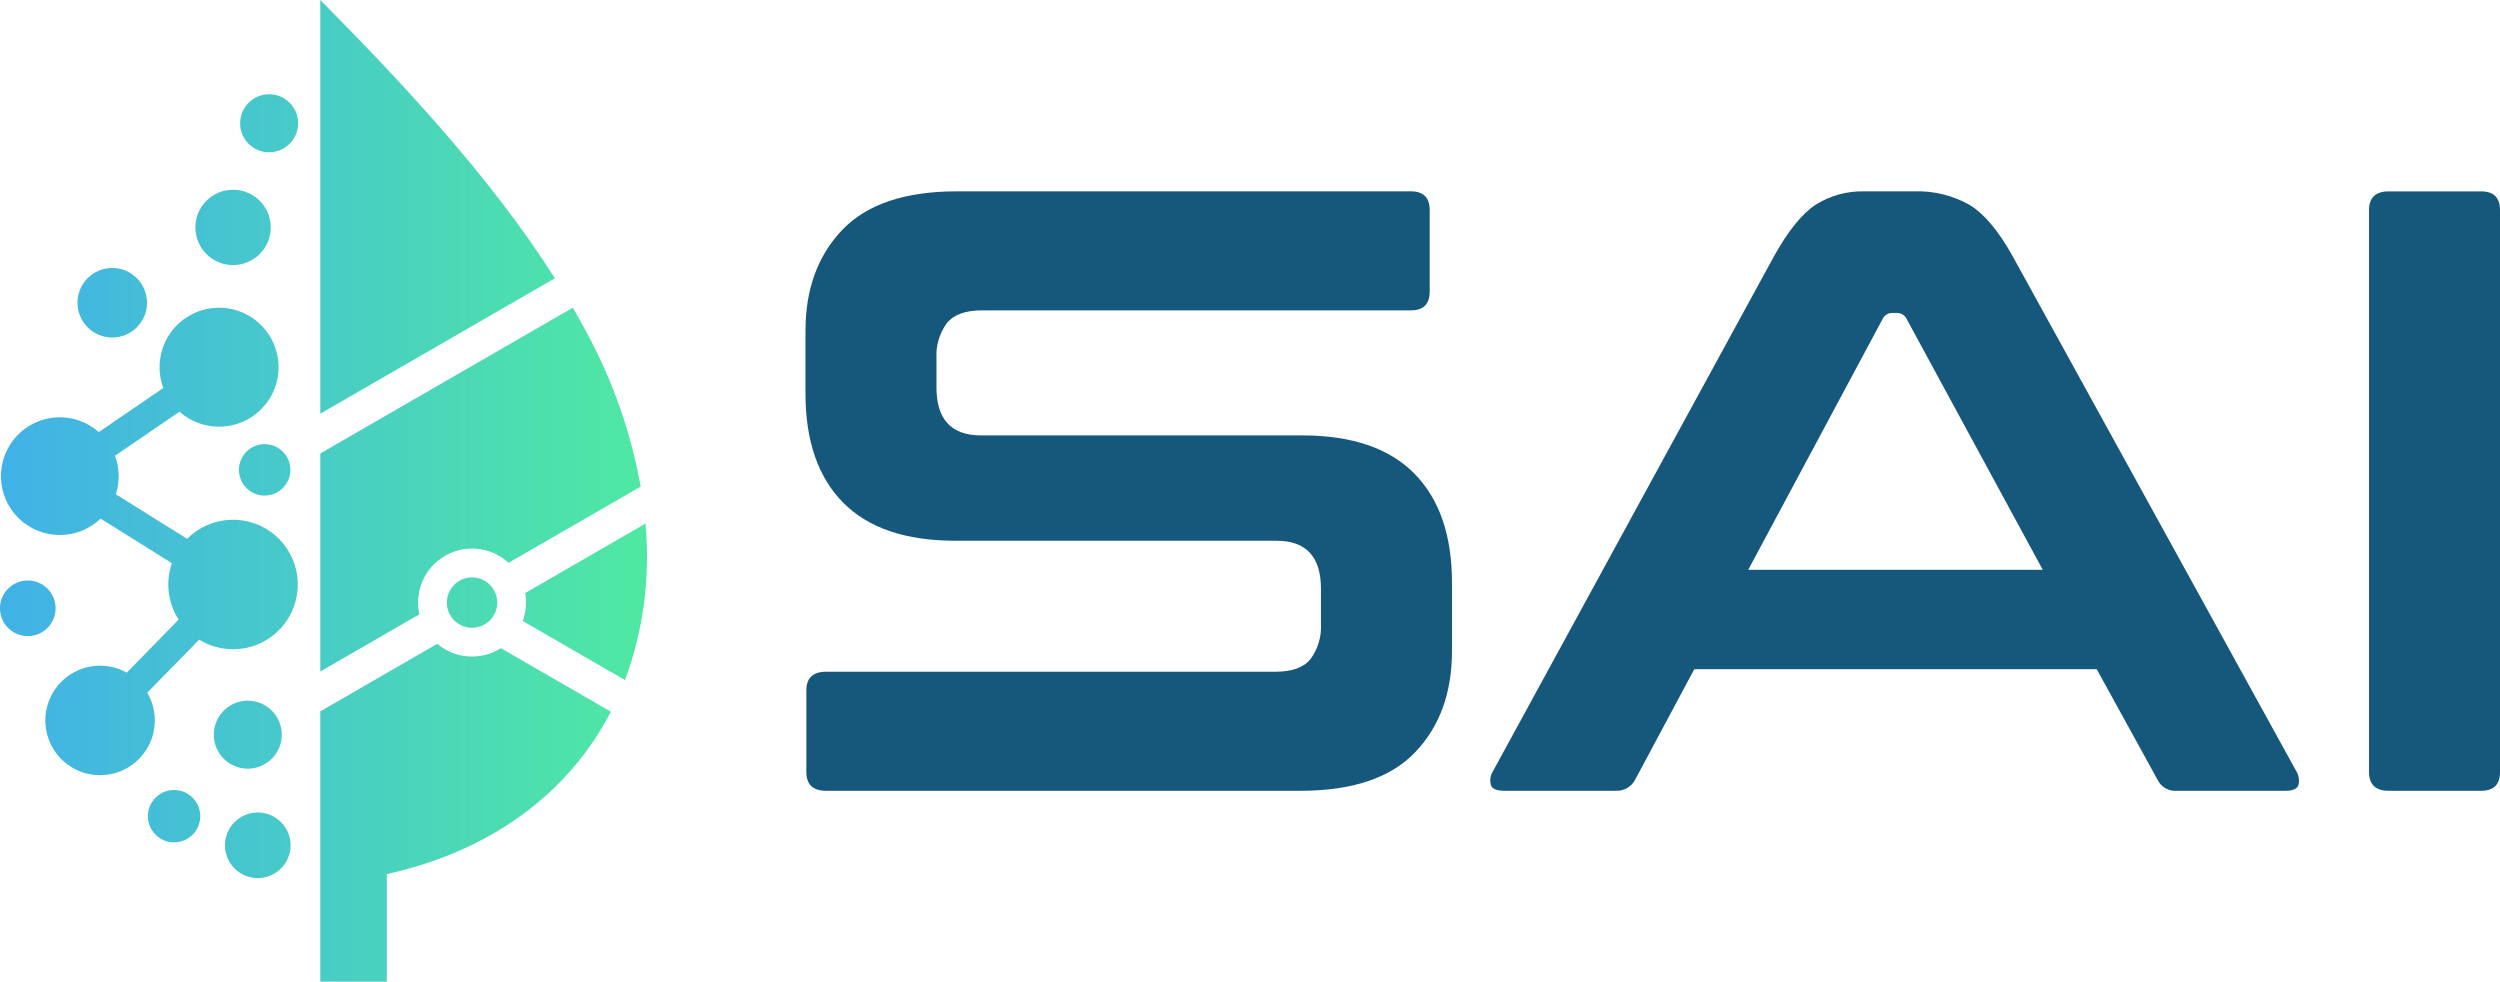
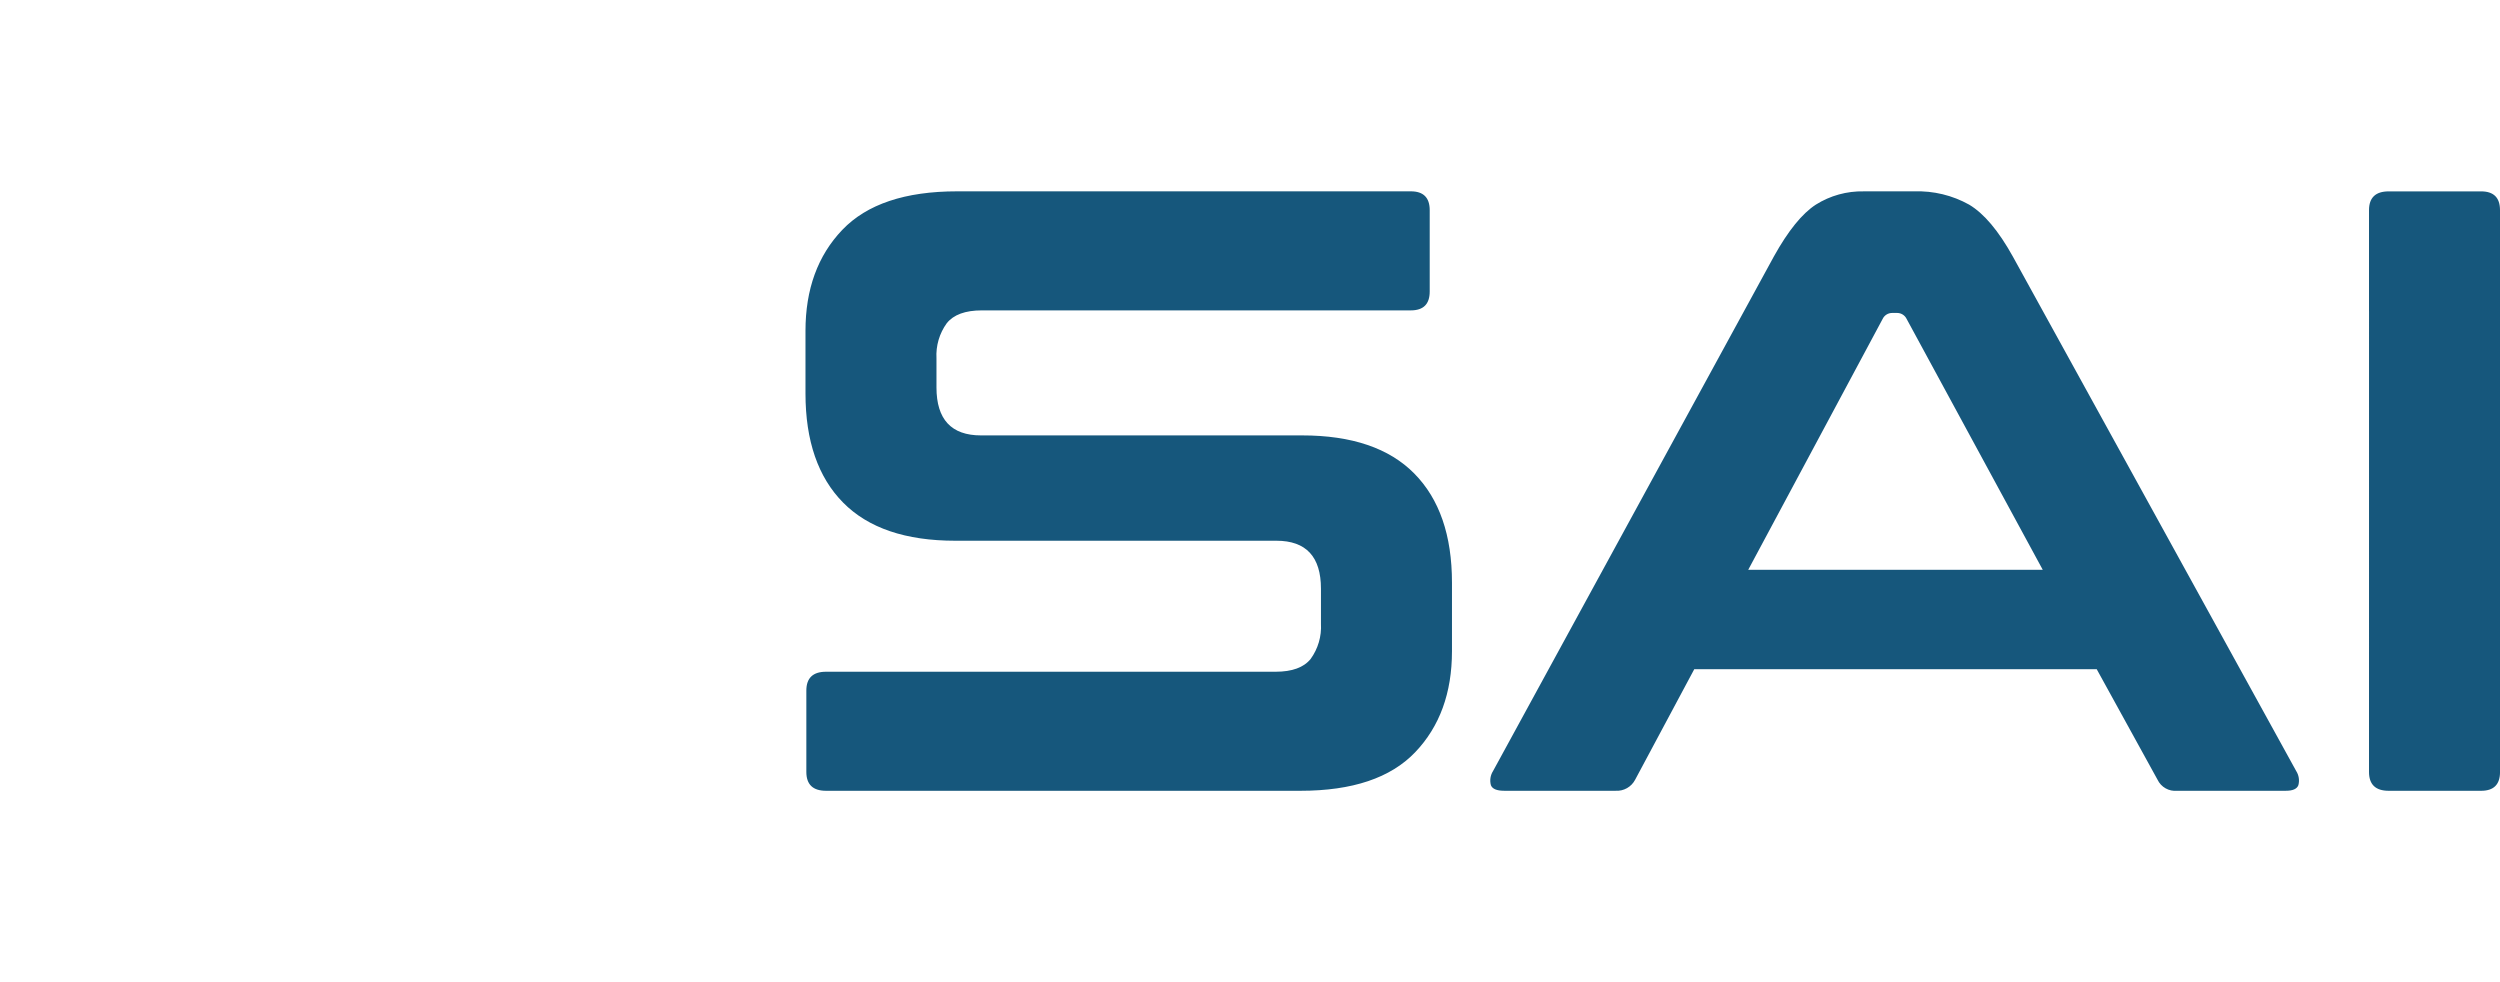
<svg xmlns="http://www.w3.org/2000/svg" xmlns:ns1="http://sodipodi.sourceforge.net/DTD/sodipodi-0.dtd" xmlns:ns2="http://www.inkscape.org/namespaces/inkscape" width="424.197" height="166.564" viewBox="0 0 424.197 166.564" version="1.1" id="svg46502" ns1:docname="SAI-Logo.svg" ns2:version="1.2-dev (9ee32be, 2021-06-19)">
  <ns1:namedview id="namedview46504" pagecolor="#ffffff" bordercolor="#666666" borderopacity="1.0" ns2:pageshadow="2" ns2:pageopacity="0.0" ns2:pagecheckerboard="0" showgrid="false" ns2:zoom="2.7840839" ns2:cx="387.20098" ns2:cy="83.330823" ns2:window-width="1299" ns2:window-height="1006" ns2:window-x="153" ns2:window-y="38" ns2:window-maximized="0" ns2:current-layer="svg46502" />
  <defs id="defs46495">
    <clipPath id="clip-path">
-       <path id="Path_3244" data-name="Path 3244" d="M125.13,179.151a6.393,6.393,0,1,1-6.393,6.393,6.393,6.393,0,0,1,6.393-6.393Zm-20.5,13.276a5.9,5.9,0,1,1-5.9,5.9,5.9,5.9,0,0,1,5.9-5.9Zm61.052,52.5a4.274,4.274,0,1,1-4.274,4.274,4.275,4.275,0,0,1,4.274-4.274Zm-35.189-22.61a4.366,4.366,0,1,1-4.366,4.365,4.366,4.366,0,0,1,4.366-4.365Zm20.732,72.953c18.31-4.072,31.083-14.176,38.013-27.556l-18.661-10.774a9.157,9.157,0,0,1-10.8-.74l-19.847,11.459v45.865h11.293V295.268Zm40.417-32.917-17.353-10.019a9.21,9.21,0,0,0,.408-4.746L195.1,235.8a60.188,60.188,0,0,1-3.46,26.547Zm2.654-32.831a87.085,87.085,0,0,0-8.962-25.75q-1.222-2.317-2.554-4.606L139.932,223.9v37l16.813-9.707a9.157,9.157,0,0,1,15.135-8.739L194.3,229.519Zm-14.557-35.35-39.807,22.983v-70.2c13.049,13.2,28.492,29.425,39.807,47.212Zm-50.415,90.646a5.567,5.567,0,1,1-5.566,5.567,5.567,5.567,0,0,1,5.566-5.567Zm-22.232-23.727a9.287,9.287,0,1,0,3.481,3.405l8.8-9a10.989,10.989,0,1,0-2.037-17.111l-12.1-7.566a10.028,10.028,0,0,0-.132-6.53l10.944-7.482a10.095,10.095,0,1,0-2.753-4.021l-10.944,7.483a9.988,9.988,0,1,0,.3,14.682l12.1,7.566a11.009,11.009,0,0,0,1.144,9.573l-8.8,9Zm20.536,4.756a5.769,5.769,0,1,1-5.769,5.769,5.769,5.769,0,0,1,5.769-5.769ZM115.12,281a4.445,4.445,0,1,1-4.444,4.444A4.444,4.444,0,0,1,115.12,281ZM90.3,245.45a4.72,4.72,0,1,1-4.721,4.72,4.72,4.72,0,0,1,4.721-4.72Zm40.949-82.5a4.923,4.923,0,1,1-4.923,4.923A4.924,4.924,0,0,1,131.254,162.948Z" transform="translate(-85.584 -146.957)" fill="#33333b" clip-rule="evenodd" />
-     </clipPath>
+       </clipPath>
    <linearGradient id="linear-gradient" x1="0.5" x2="0.5" y2="1" gradientUnits="objectBoundingBox">
      <stop offset="0" stop-color="#40aeeb" id="stop46490" />
      <stop offset="1" stop-color="#51f099" id="stop46492" />
    </linearGradient>
  </defs>
  <g id="Group_1324" data-name="Group 1324" transform="translate(-1137.041 -270)">
    <g id="Mask_Group_2" data-name="Mask Group 2" transform="translate(1137.041 270)" clip-path="url(#clip-path)">
-       <rect id="Rectangle_12" data-name="Rectangle 12" width="180.87" height="130.274" transform="translate(-5.997 174.128) rotate(-90)" fill="url(#linear-gradient)" />
-     </g>
+       </g>
    <g id="Group_1323" data-name="Group 1323" transform="translate(1273.71 302.473)">
      <path id="Path_3245" data-name="Path 3245" d="m 1421.681,512.749 c 0,2.133 1.114,3.2 3.342,3.2 h 15.69 c 2.133,0 3.2,-1.067 3.2,-3.2 l -0,-78.192 h -22.228 z m 19.032,-98.508 h -15.69 c -2.229,0 -3.343,1.067 -3.342,3.2 v 17.116 h 22.228 v -17.118 c 0,-2.131 -1.065,-3.197 -3.196,-3.198 z m -31.383,98.359 -48.09,-87.319 c -2.421,-4.36 -4.89,-7.29 -7.409,-8.791 -2.838,-1.582 -6.053,-2.361 -9.3,-2.253 h -8.571 c -2.874,-0.062 -5.704,0.721 -8.137,2.253 -2.324,1.501 -4.697,4.432 -7.12,8.791 l -47.654,87.319 c -0.454,0.713 -0.586,1.585 -0.363,2.4 0.243,0.629 0.994,0.944 2.253,0.945 h 18.886 c 1.391,0.092 2.703,-0.649 3.342,-1.888 l 10.026,-18.742 h 68.286 l 10.315,18.742 c 0.602,1.274 1.941,2.03 3.342,1.888 h 18.452 c 1.163,0 1.865,-0.315 2.107,-0.945 0.22,-0.816 0.088,-1.687 -0.365,-2.4 z m -92.985,-34.143 22.81,-42.571 c 0.293,-0.618 0.916,-1.014 1.6,-1.016 h 0.872 c 0.685,0.002 1.307,0.397 1.6,1.016 l 23.1,42.571 z m -56.663,-16.346 c -4.261,-4.311 -10.605,-6.465 -19.032,-6.464 h -54.484 c -5.036,0 -7.554,-2.713 -7.555,-8.138 v -4.94 c -0.119,-2.126 0.496,-4.229 1.744,-5.955 1.162,-1.454 3.148,-2.181 5.958,-2.18 h 72.79 c 2.133,0 3.2,-1.067 3.2,-3.2 v -13.8 c 0,-2.133 -1.067,-3.2 -3.2,-3.2 h -77 c -8.814,0 -15.304,2.18 -19.471,6.539 -4.167,4.359 -6.249,10.073 -6.247,17.142 v 10.615 c 0,8.039 2.131,14.214 6.393,18.526 4.262,4.312 10.606,6.467 19.033,6.464 h 54.483 c 5.037,0 7.555,2.712 7.556,8.135 v 5.958 c 0.121,2.127 -0.495,4.231 -1.744,5.958 -1.161,1.451 -3.146,2.177 -5.955,2.177 h -76.278 c -2.227,0 -3.341,1.067 -3.342,3.2 v 13.8 c 0,2.133 1.114,3.2 3.342,3.2 h 80.492 c 8.814,0 15.303,-2.179 19.468,-6.537 4.165,-4.358 6.247,-10.073 6.248,-17.145 V 480.64 c -0,-8.039 -2.137,-14.214 -6.399,-18.526 z" transform="translate(-1156.38,-414.241)" fill="#16577c" fill-rule="evenodd" ns1:nodetypes="csssccccscccscccccccccccccccccscccccccccccsccccsssssscsscscccsscsssscccc" />
    </g>
  </g>
</svg>